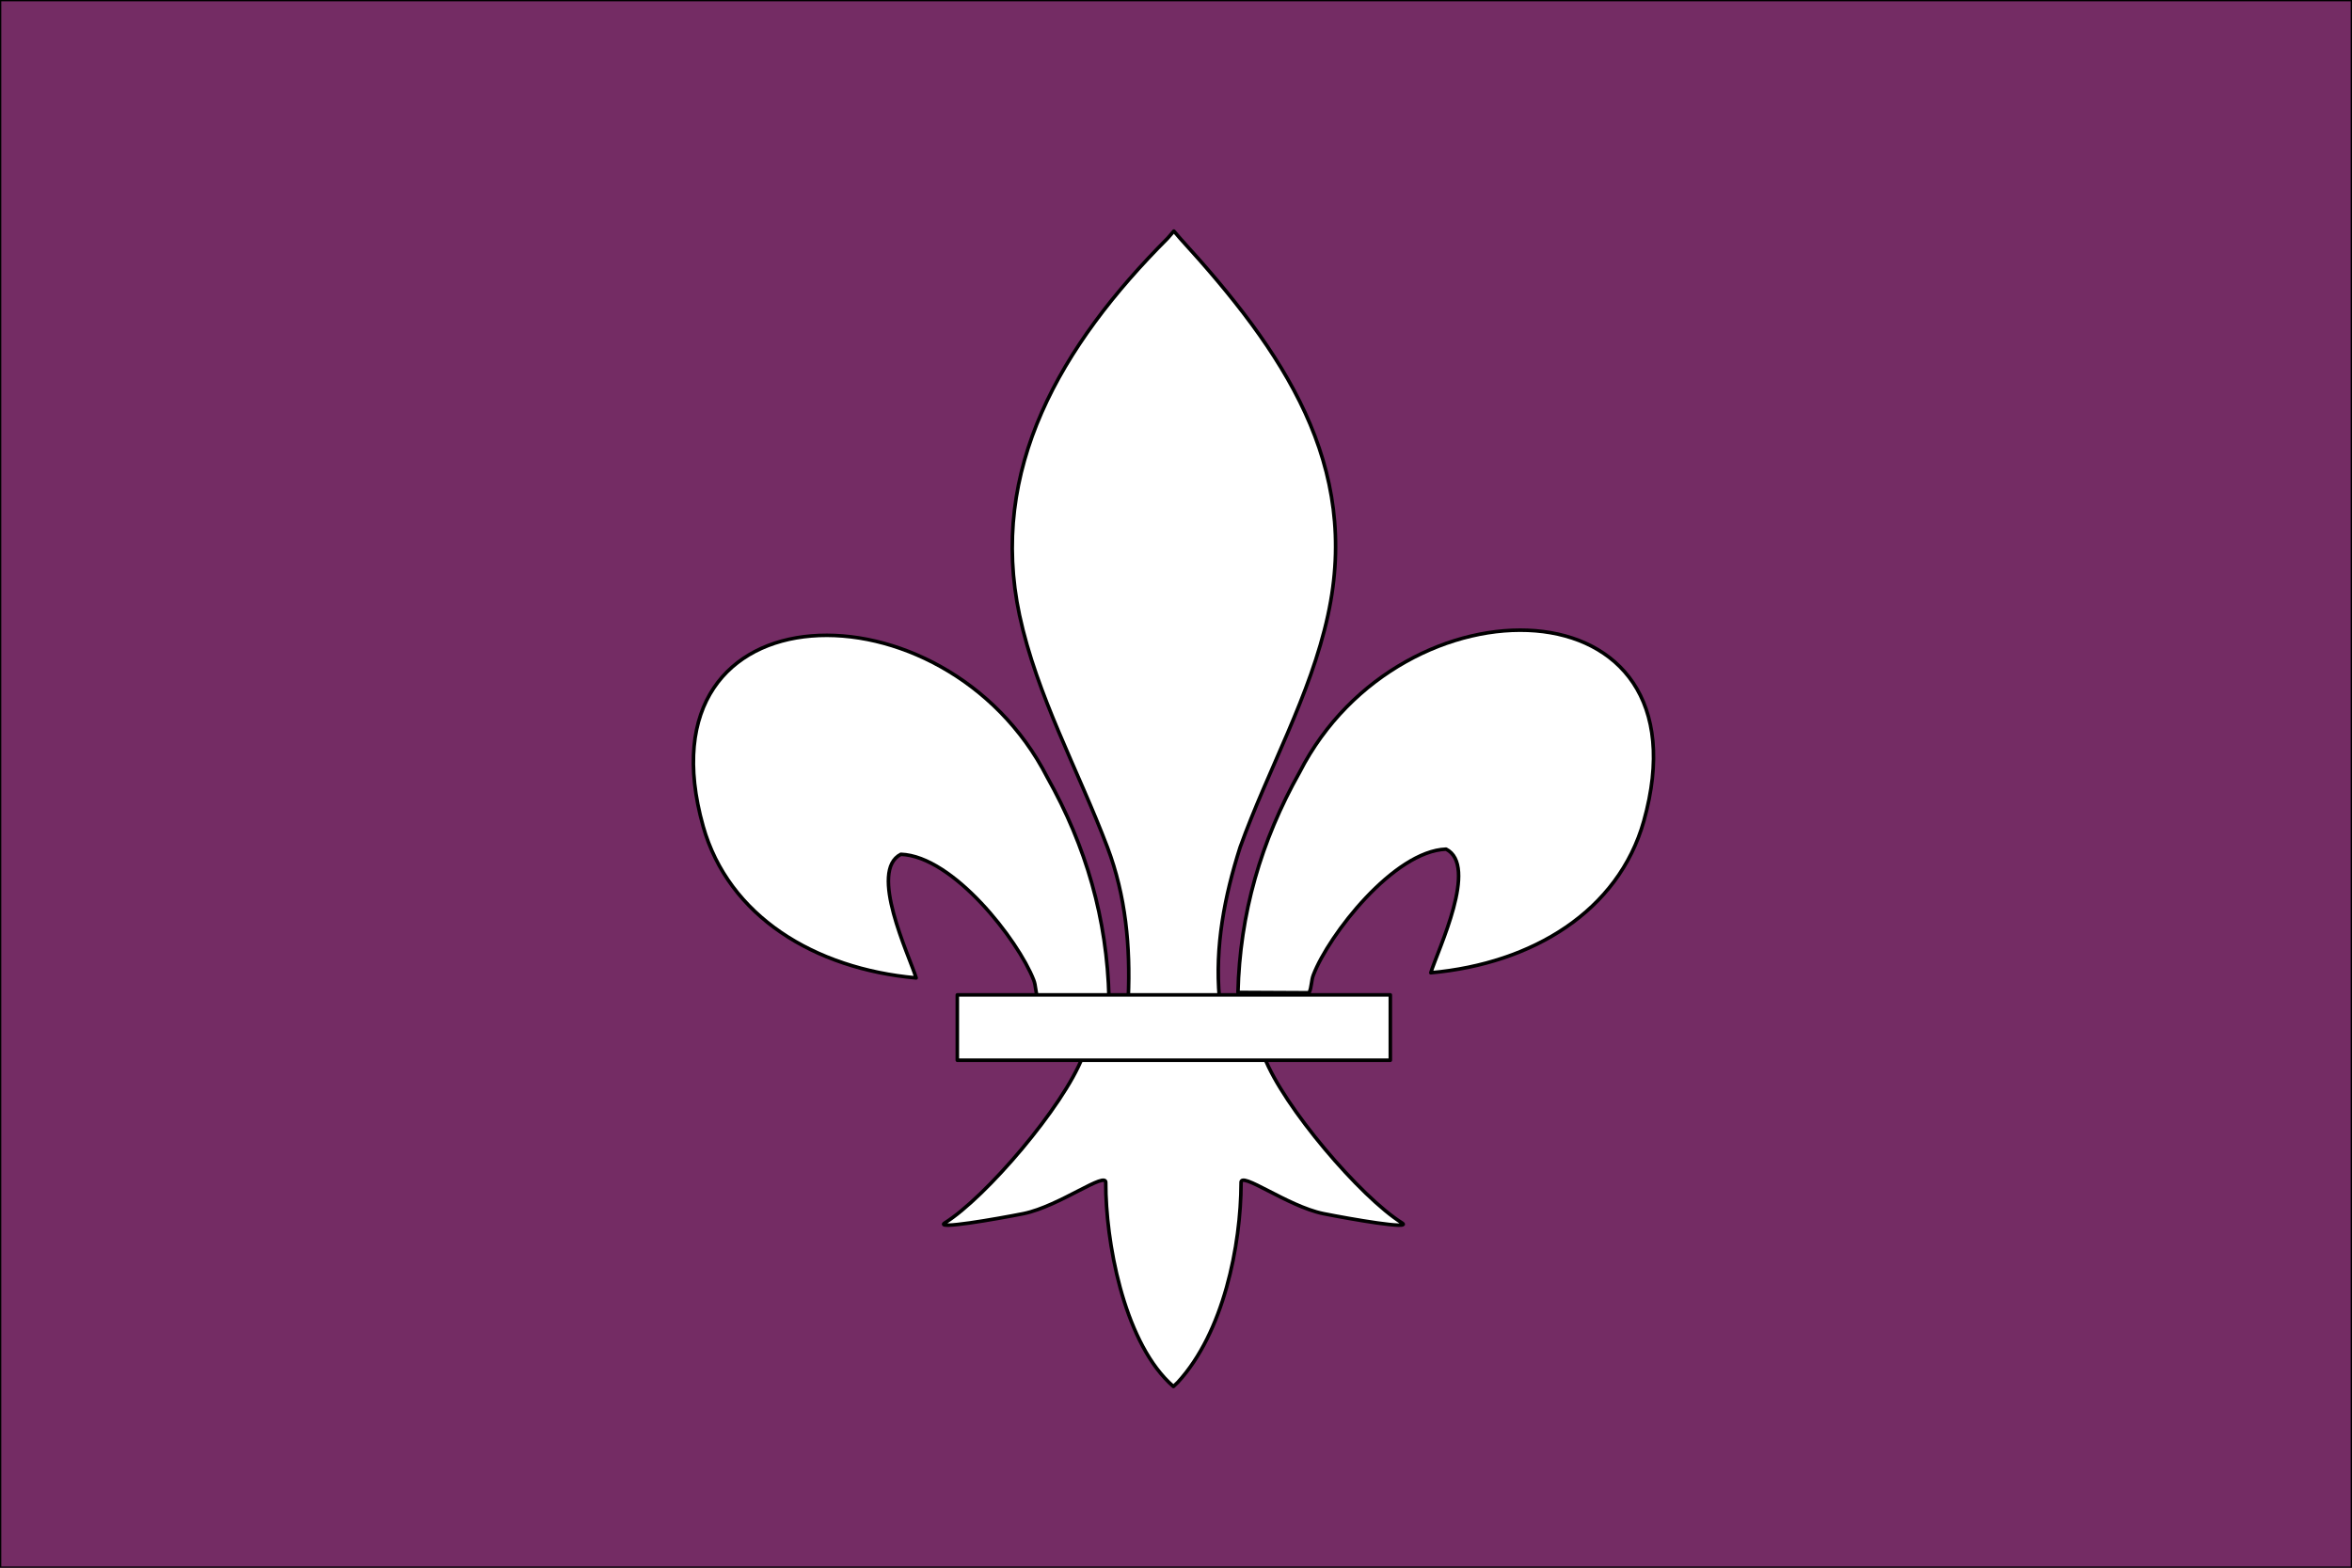
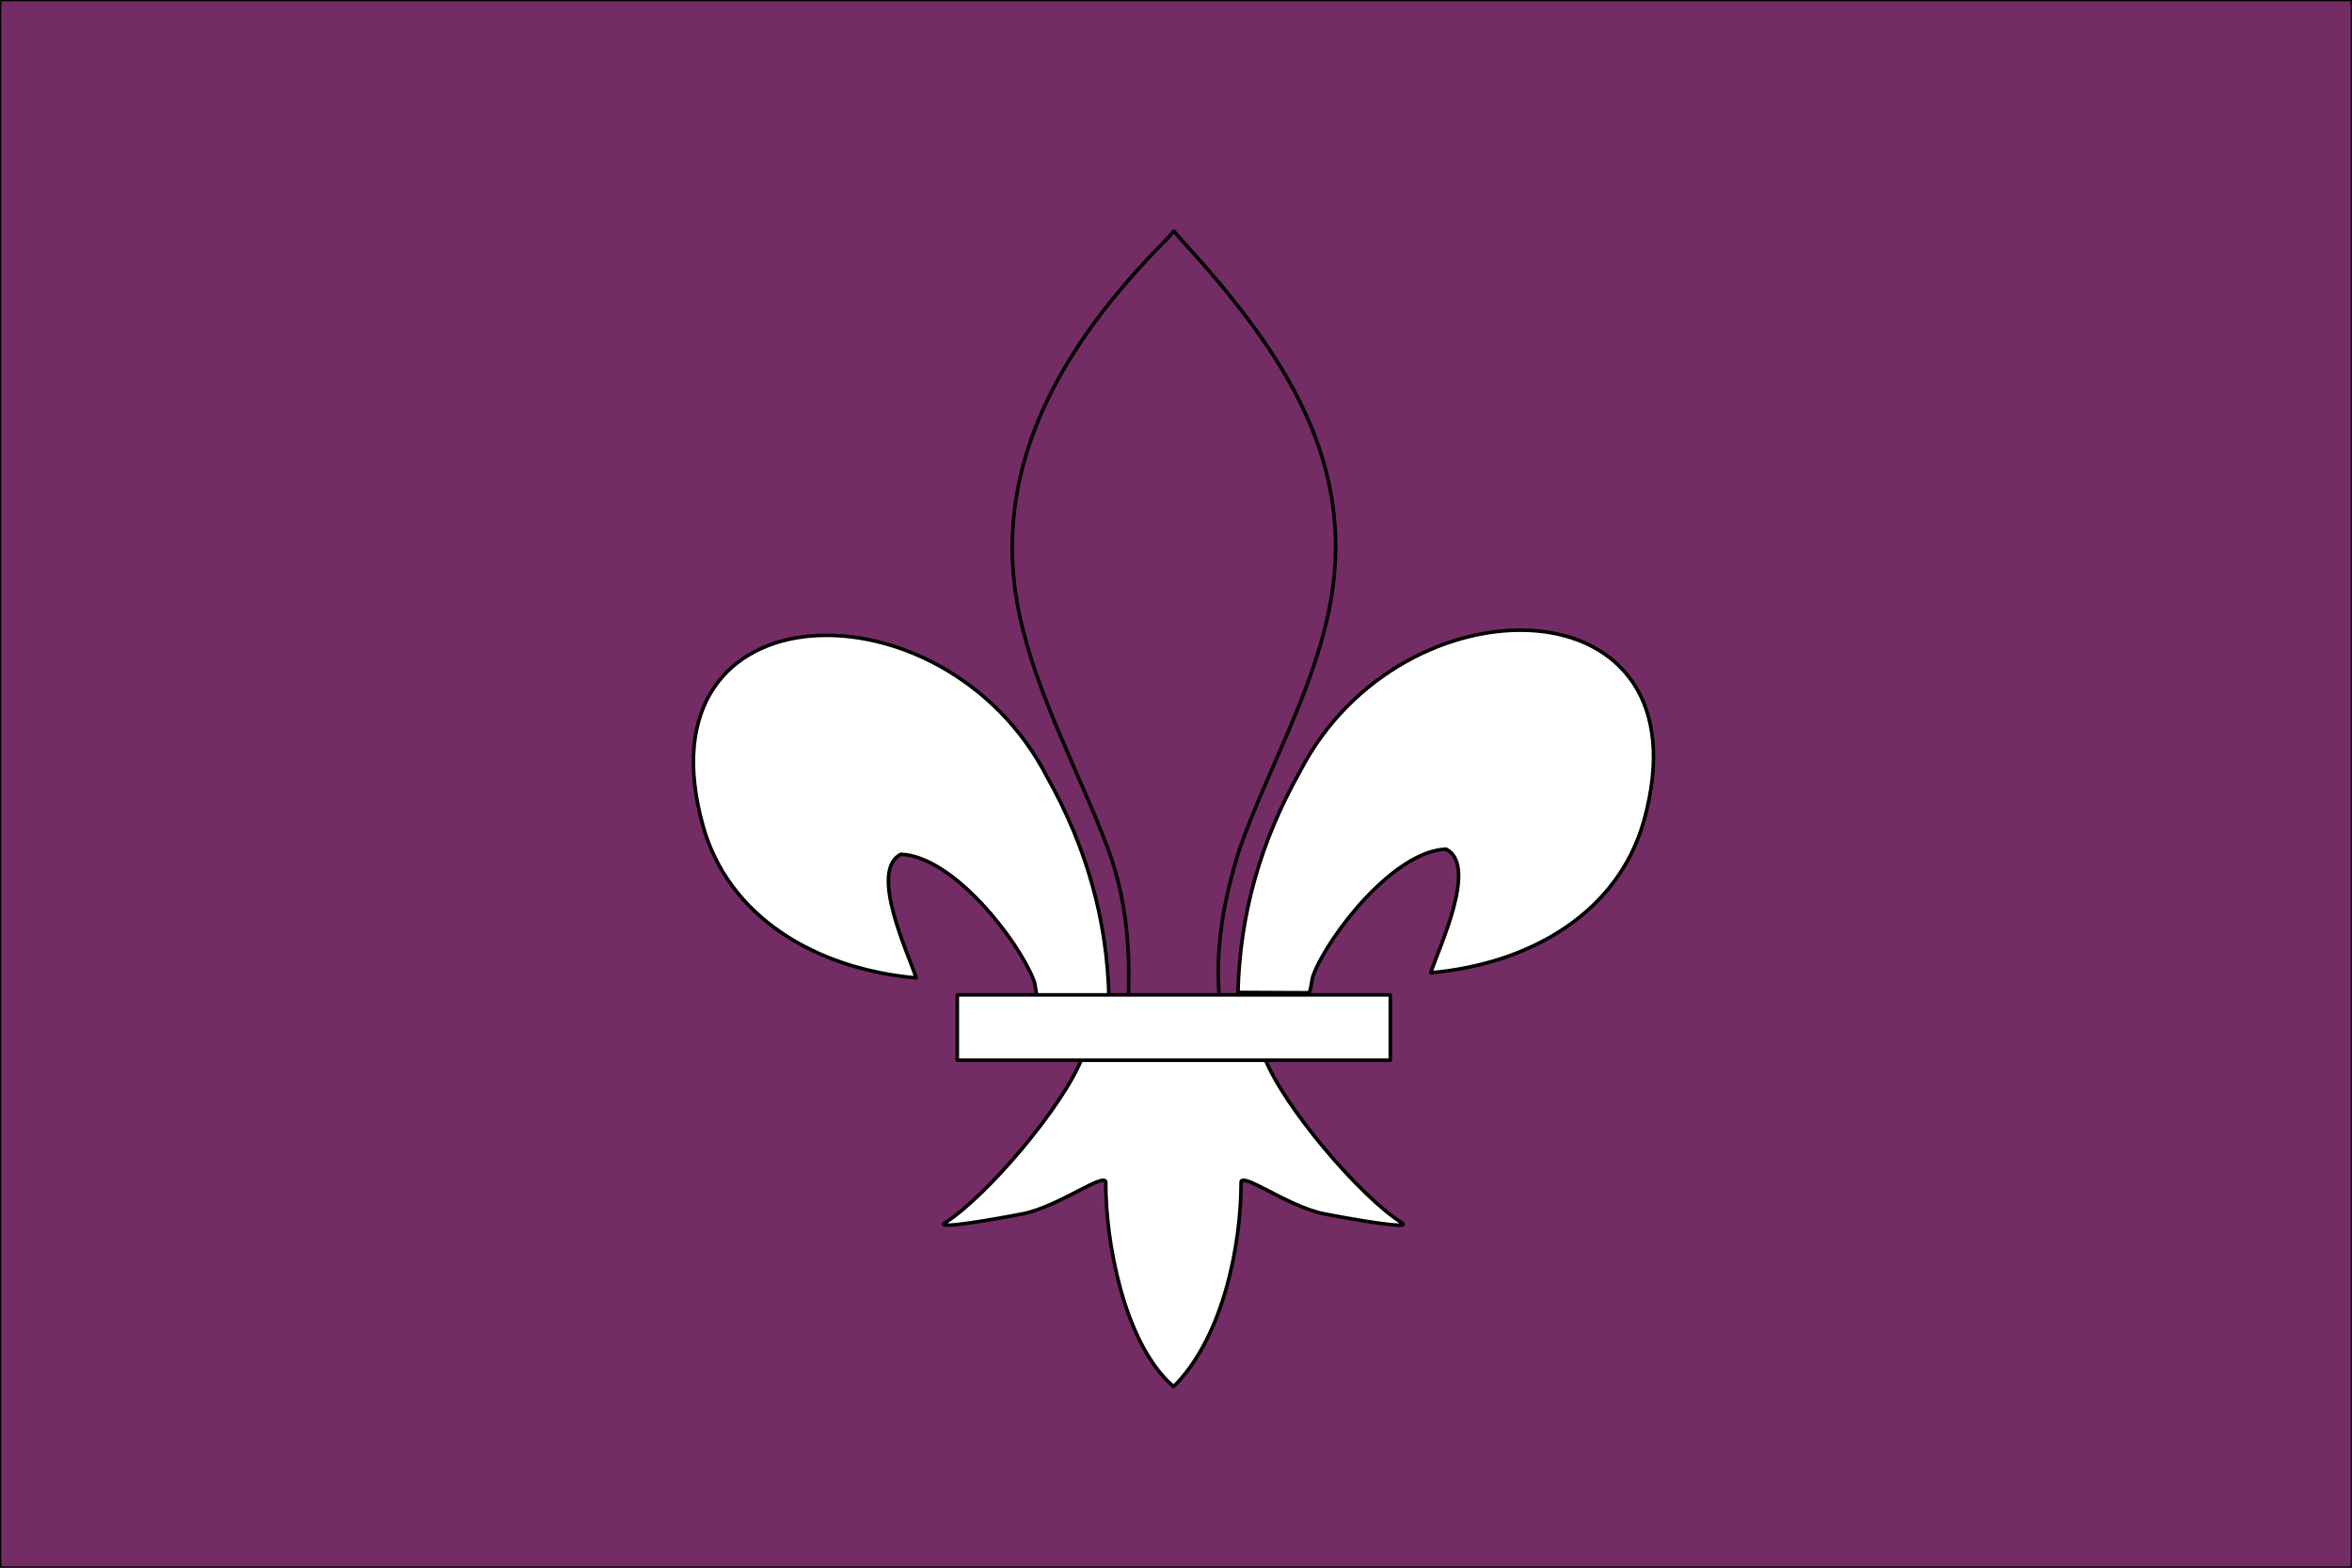
<svg xmlns="http://www.w3.org/2000/svg" xmlns:ns1="http://xml.openoffice.org/svg/export" version="1.2" width="264.58mm" height="176.39mm" viewBox="0 0 26458 17639" preserveAspectRatio="xMidYMid" fill-rule="evenodd" stroke-width="28.222" stroke-linejoin="round" xml:space="preserve">
  <rect x="0" y="0" width="26458" height="17639" fill="#808080" stroke="none" />
  <defs class="ClipPathGroup">
    <clipPath id="presentation_clip_path" clipPathUnits="userSpaceOnUse">
      <rect x="0" y="0" width="26458" height="17639" />
    </clipPath>
    <clipPath id="presentation_clip_path_shrink" clipPathUnits="userSpaceOnUse">
      <rect x="26" y="17" width="26406" height="17604" />
    </clipPath>
  </defs>
  <defs class="TextShapeIndex">
    <g ns1:slide="id1" ns1:id-list="id3 id4 id5 id6 id7 id8" />
  </defs>
  <defs class="EmbeddedBulletChars">
    <g id="bullet-char-template(57356)" transform="scale(0,-0)">
-       <path d="M 580,1141 L 1163,571 580,0 -4,571 580,1141 Z" />
-     </g>
+       </g>
    <g id="bullet-char-template(57354)" transform="scale(0,-0)">
      <path d="M 8,1128 L 1137,1128 1137,0 8,0 8,1128 Z" />
    </g>
    <g id="bullet-char-template(10146)" transform="scale(0,-0)">
-       <path d="M 174,0 L 602,739 174,1481 1456,739 174,0 Z M 1358,739 L 309,1346 659,739 1358,739 Z" />
-     </g>
+       </g>
    <g id="bullet-char-template(10132)" transform="scale(0,-0)">
      <path d="M 2015,739 L 1276,0 717,0 1260,543 174,543 174,936 1260,936 717,1481 1274,1481 2015,739 Z" />
    </g>
    <g id="bullet-char-template(10007)" transform="scale(0,-0)">
      <path d="M 0,-2 C -7,14 -16,27 -25,37 L 356,567 C 262,823 215,952 215,954 215,979 228,992 255,992 264,992 276,990 289,987 310,991 331,999 354,1012 L 381,999 492,748 772,1049 836,1024 860,1049 C 881,1039 901,1025 922,1006 886,937 835,863 770,784 769,783 710,716 594,584 L 774,223 C 774,196 753,168 711,139 L 727,119 C 717,90 699,76 672,76 641,76 570,178 457,381 L 164,-76 C 142,-110 111,-127 72,-127 30,-127 9,-110 8,-76 1,-67 -2,-52 -2,-32 -2,-23 -1,-13 0,-2 Z" />
    </g>
    <g id="bullet-char-template(10004)" transform="scale(0,-0)">
      <path d="M 285,-33 C 182,-33 111,30 74,156 52,228 41,333 41,471 41,549 55,616 82,672 116,743 169,778 240,778 293,778 328,747 346,684 L 369,508 C 377,444 397,411 428,410 L 1163,1116 C 1174,1127 1196,1133 1229,1133 1271,1133 1292,1118 1292,1087 L 1292,965 C 1292,929 1282,901 1262,881 L 442,47 C 390,-6 338,-33 285,-33 Z" />
    </g>
    <g id="bullet-char-template(9679)" transform="scale(0,-0)">
      <path d="M 813,0 C 632,0 489,54 383,161 276,268 223,411 223,592 223,773 276,916 383,1023 489,1130 632,1184 813,1184 992,1184 1136,1130 1245,1023 1353,916 1407,772 1407,592 1407,412 1353,268 1245,161 1136,54 992,0 813,0 Z" />
    </g>
    <g id="bullet-char-template(8226)" transform="scale(0,-0)">
      <path d="M 346,457 C 273,457 209,483 155,535 101,586 74,649 74,723 74,796 101,859 155,911 209,963 273,989 346,989 419,989 480,963 531,910 582,859 608,796 608,723 608,648 583,586 532,535 482,483 420,457 346,457 Z" />
    </g>
    <g id="bullet-char-template(8211)" transform="scale(0,-0)">
      <path d="M -4,459 L 1135,459 1135,606 -4,606 -4,459 Z" />
    </g>
    <g id="bullet-char-template(61548)" transform="scale(0,-0)">
      <path d="M 173,740 C 173,903 231,1043 346,1159 462,1274 601,1332 765,1332 928,1332 1067,1274 1183,1159 1299,1043 1357,903 1357,740 1357,577 1299,437 1183,322 1067,206 928,148 765,148 601,148 462,206 346,322 231,437 173,577 173,740 Z" />
    </g>
  </defs>
  <defs class="TextEmbeddedBitmaps" />
  <g>
    <g id="id2" class="Master_Slide">
      <g id="bg-id2" class="Background" />
      <g id="bo-id2" class="BackgroundObjects" />
    </g>
  </g>
  <g class="SlideGroup">
    <g>
      <g id="container-id1">
        <g id="id1" class="Slide" clip-path="url(#presentation_clip_path)">
          <g class="Page">
            <g class="com.sun.star.drawing.PolyPolygonShape">
              <g id="id3">
                <rect class="BoundingBox" stroke="none" fill="none" x="-15" y="-15" width="26489" height="17671" />
                <path fill="rgb(116,44,100)" stroke="none" d="M 0,0 L 0,17640 26458,17640 26458,0 0,0 Z" />
                <path fill="none" stroke="rgb(0,0,0)" stroke-width="29" stroke-linejoin="miter" d="M 0,0 L 0,17640 26458,17640 26458,0 0,0 Z" />
              </g>
            </g>
            <g class="com.sun.star.drawing.ClosedBezierShape">
              <g id="id4">
-                 <rect class="BoundingBox" stroke="none" fill="none" x="13905" y="7070" width="4718" height="4122" />
                <path fill="rgb(255,255,255)" stroke="none" d="M 13926,11166 C 13947,10285 14183,9464 14620,8688 15765,6448 19261,6502 18491,9240 18207,10248 17243,10842 16095,10945 16179,10678 16634,9739 16267,9554 15679,9576 14948,10519 14775,10968 14749,11033 14756,11108 14726,11170 L 13926,11166 Z" />
                <path fill="none" stroke="rgb(0,0,0)" stroke-width="40" stroke-linejoin="miter" d="M 13926,11166 C 13947,10285 14183,9464 14620,8688 15765,6448 19261,6502 18491,9240 18207,10248 17243,10842 16095,10945 16179,10678 16634,9739 16267,9554 15679,9576 14948,10519 14775,10968 14749,11033 14756,11108 14726,11170 L 13926,11166 Z" />
              </g>
            </g>
            <g class="com.sun.star.drawing.ClosedBezierShape">
              <g id="id5">
                <rect class="BoundingBox" stroke="none" fill="none" x="7779" y="7128" width="4718" height="4122" />
                <path fill="rgb(255,255,255)" stroke="none" d="M 12475,11224 C 12454,10343 12218,9522 11781,8746 10636,6506 7140,6560 7910,9298 8194,10306 9159,10900 10306,11003 10222,10736 9769,9797 10134,9612 10722,9634 11453,10577 11628,11026 11654,11091 11647,11166 11675,11228 L 12475,11224 Z" />
                <path fill="none" stroke="rgb(0,0,0)" stroke-width="40" stroke-linejoin="miter" d="M 12475,11224 C 12454,10343 12218,9522 11781,8746 10636,6506 7140,6560 7910,9298 8194,10306 9159,10900 10306,11003 10222,10736 9769,9797 10134,9612 10722,9634 11453,10577 11628,11026 11654,11091 11647,11166 11675,11228 L 12475,11224 Z" />
              </g>
            </g>
            <g class="com.sun.star.drawing.ClosedBezierShape">
              <g id="id6">
                <rect class="BoundingBox" stroke="none" fill="none" x="11366" y="2569" width="3680" height="8678" />
-                 <path fill="rgb(255,255,255)" stroke="none" d="M 13136,2680 C 11929,3888 11119,5285 11469,6923 11663,7825 12128,8664 12458,9534 12664,10080 12717,10652 12692,11226 L 13717,11226 C 13666,10648 13774,10087 13950,9534 14265,8657 14741,7828 14938,6923 15308,5231 14440,3956 13277,2684 L 13205,2600 13136,2680 Z" />
                <path fill="none" stroke="rgb(0,0,0)" stroke-width="40" stroke-linejoin="miter" d="M 13136,2680 C 11929,3888 11119,5285 11469,6923 11663,7825 12128,8664 12458,9534 12664,10080 12717,10652 12692,11226 L 13717,11226 C 13666,10648 13774,10087 13950,9534 14265,8657 14741,7828 14938,6923 15308,5231 14440,3956 13277,2684 L 13205,2600 13136,2680 Z" />
              </g>
            </g>
            <g class="com.sun.star.drawing.ClosedBezierShape">
              <g id="id7">
                <rect class="BoundingBox" stroke="none" fill="none" x="10594" y="11872" width="5213" height="3757" />
                <path fill="rgb(255,255,255)" stroke="none" d="M 12178,11892 C 11963,12449 11091,13470 10628,13760 10508,13837 11202,13717 11514,13655 11921,13571 12451,13167 12439,13309 12437,13962 12636,15052 13149,15553 L 13200,15600 13249,15553 C 13764,14994 13959,14014 13961,13309 13947,13167 14479,13571 14886,13655 15196,13717 15892,13837 15772,13760 15307,13470 14435,12449 14222,11892 L 12178,11892 Z" />
                <path fill="none" stroke="rgb(0,0,0)" stroke-width="40" stroke-linejoin="miter" d="M 12178,11892 C 11963,12449 11091,13470 10628,13760 10508,13837 11202,13717 11514,13655 11921,13571 12451,13167 12439,13309 12437,13962 12636,15052 13149,15553 L 13200,15600 13249,15553 C 13764,14994 13959,14014 13961,13309 13947,13167 14479,13571 14886,13655 15196,13717 15892,13837 15772,13760 15307,13470 14435,12449 14222,11892 L 12178,11892 Z" />
              </g>
            </g>
            <g class="com.sun.star.drawing.PolyPolygonShape">
              <g id="id8">
                <rect class="BoundingBox" stroke="none" fill="none" x="10749" y="11173" width="4912" height="777" />
                <path fill="rgb(255,255,255)" stroke="none" d="M 13205,11929 L 10769,11929 10769,11194 15640,11194 15640,11929 13205,11929 Z" />
                <path fill="none" stroke="rgb(0,0,0)" stroke-width="40" stroke-linejoin="miter" d="M 13205,11929 L 10769,11929 10769,11194 15640,11194 15640,11929 13205,11929 Z" />
              </g>
            </g>
          </g>
        </g>
      </g>
    </g>
  </g>
</svg>